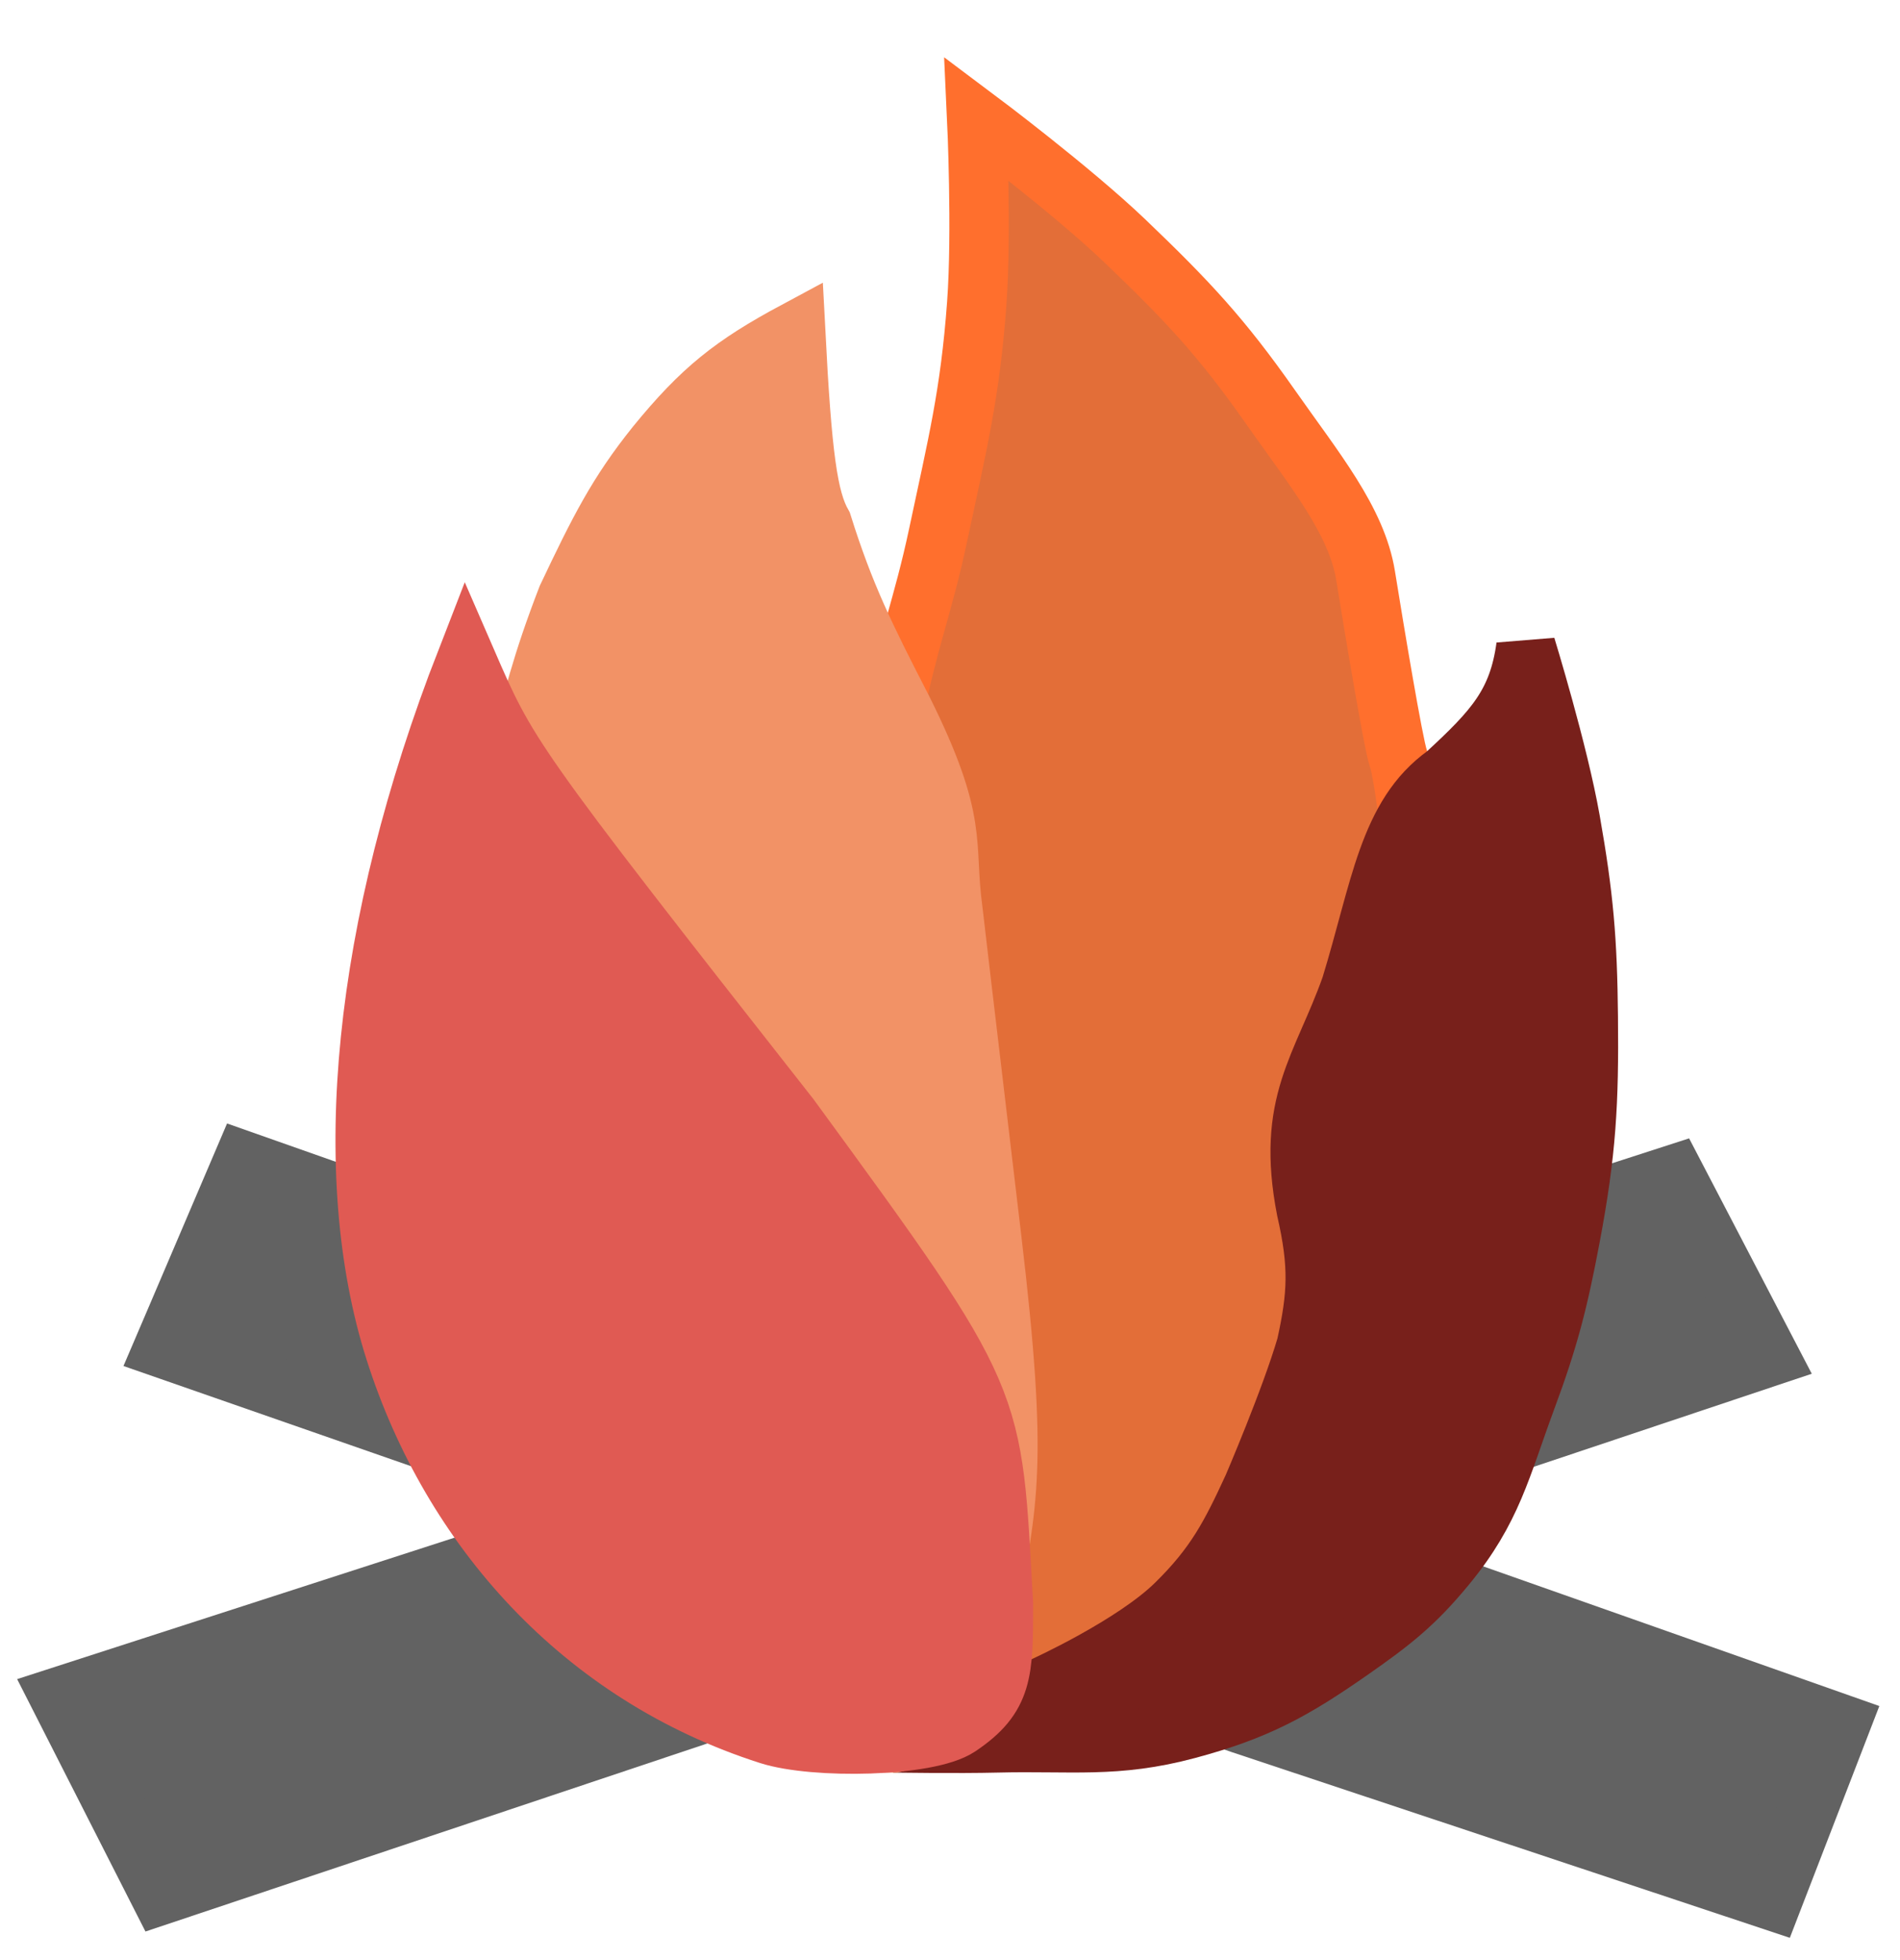
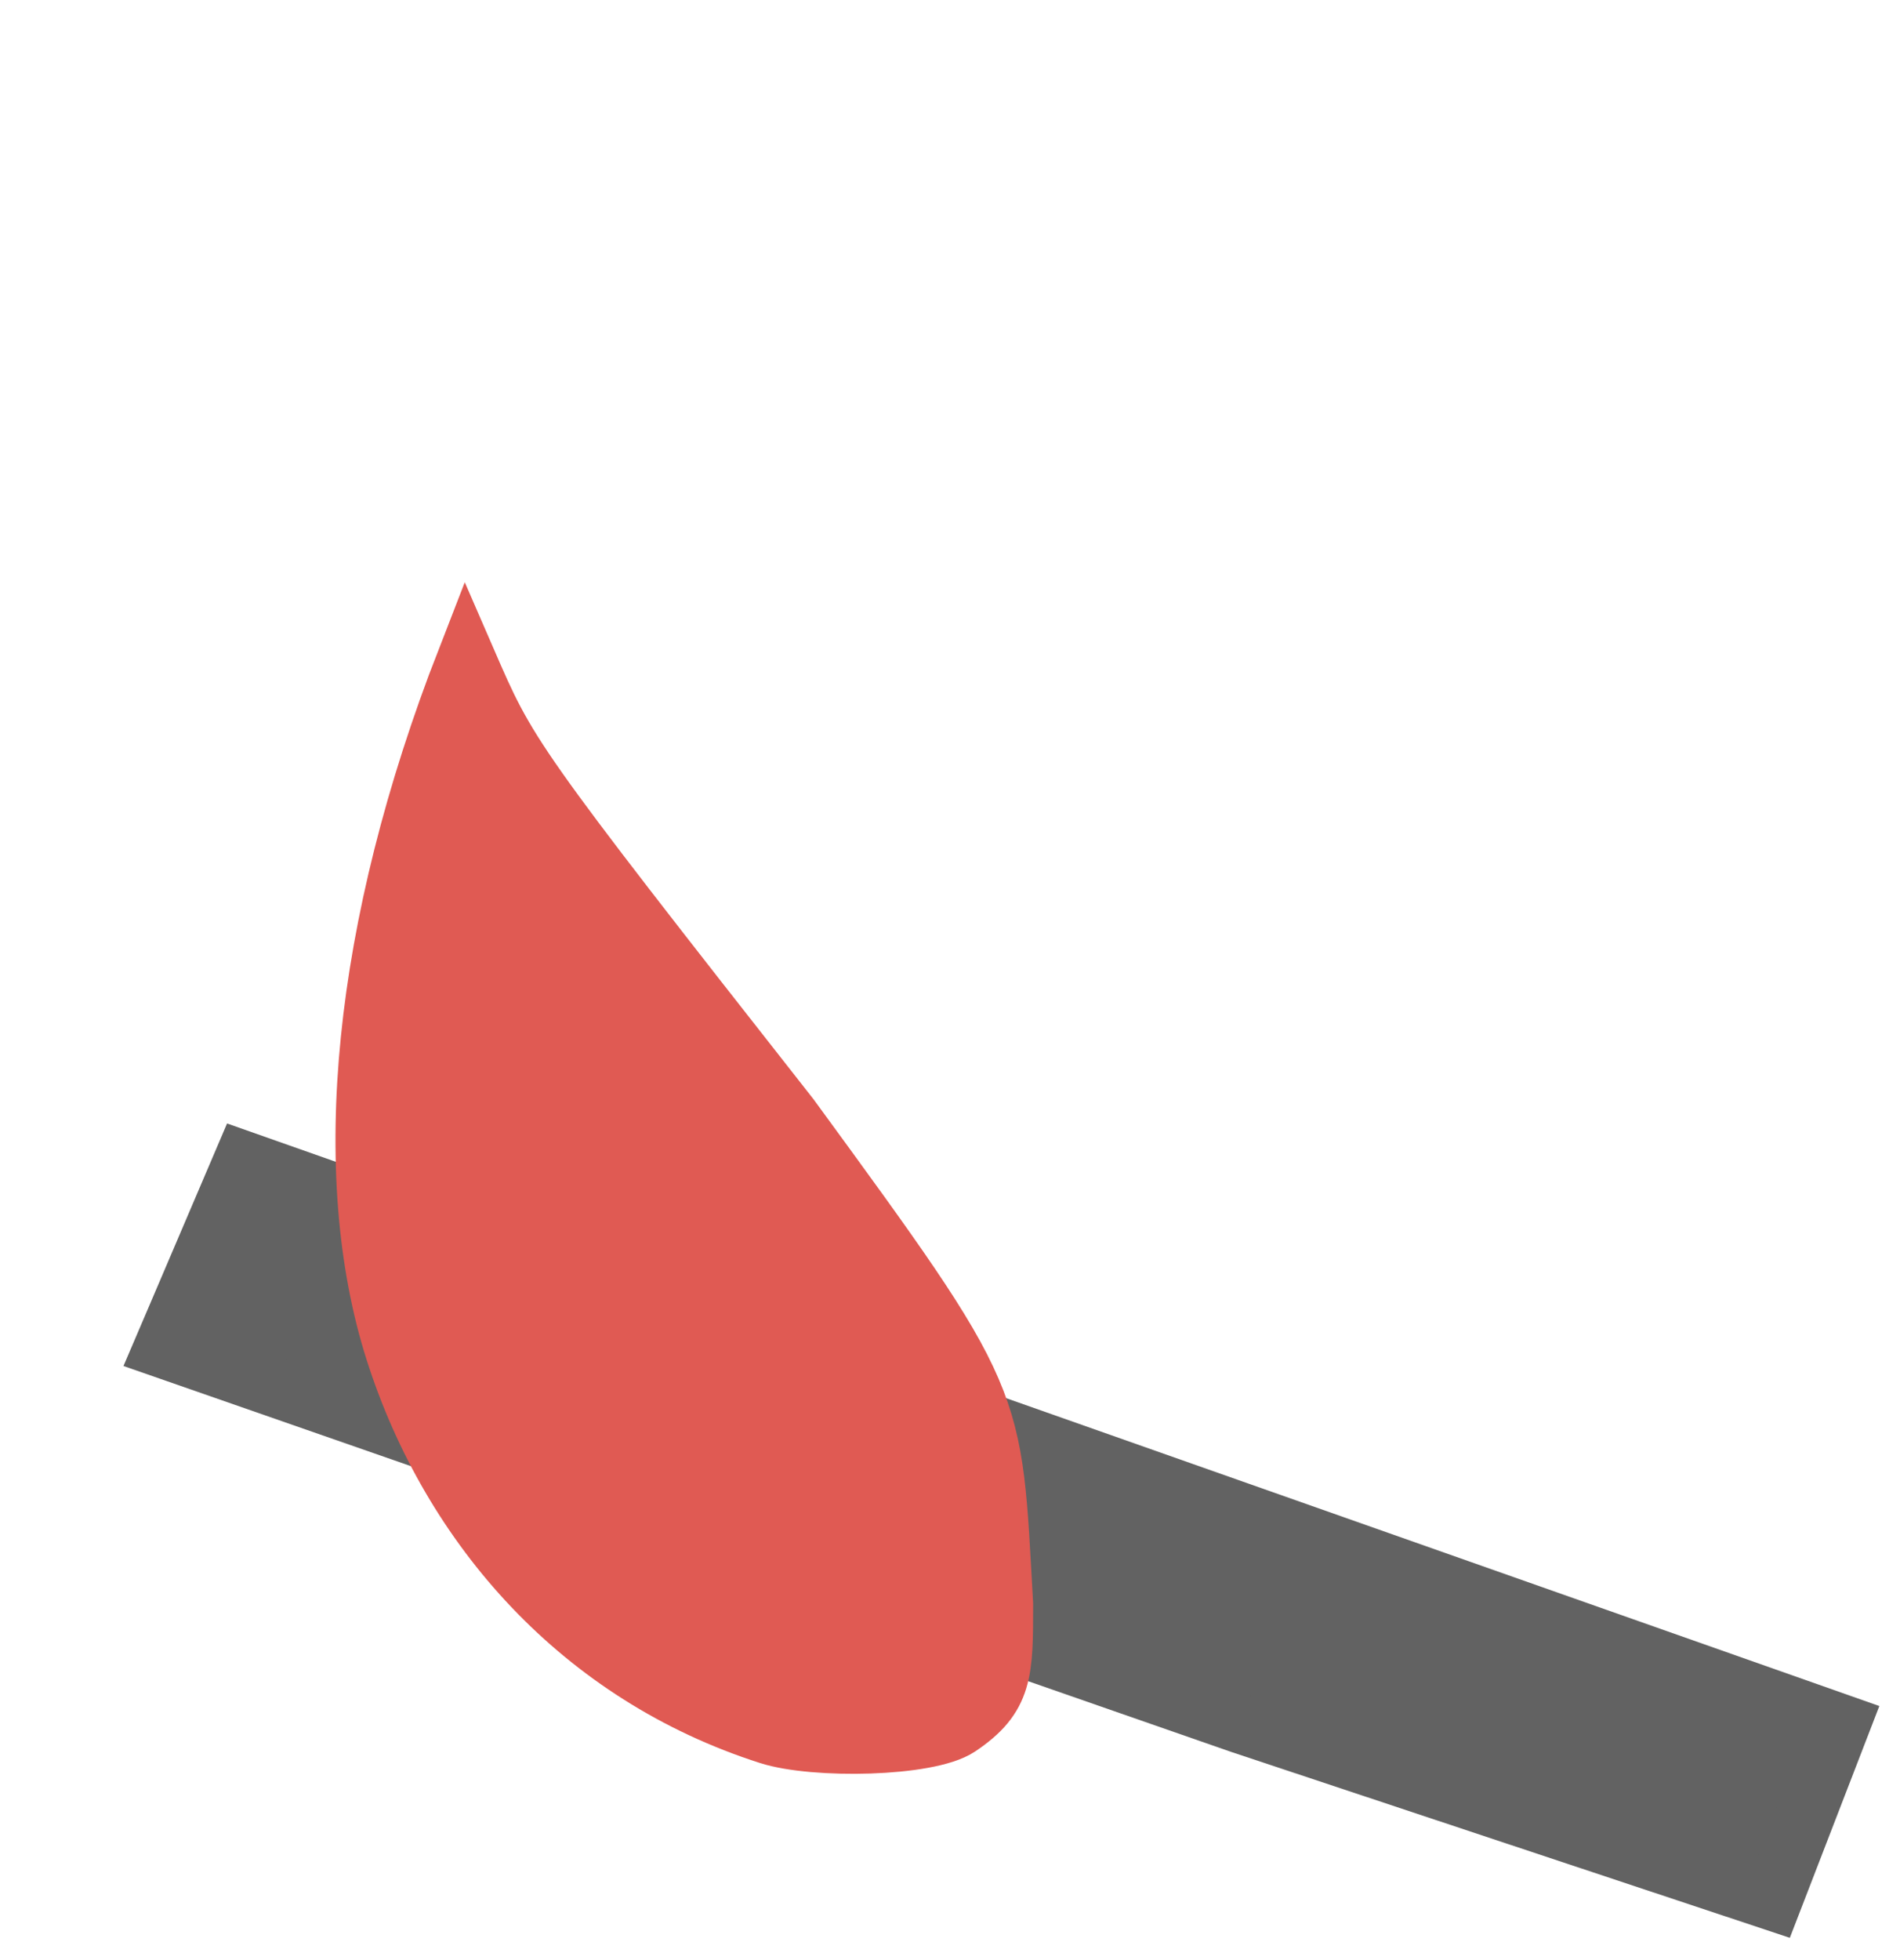
<svg xmlns="http://www.w3.org/2000/svg" width="32" height="33" viewBox="0 0 32 33" fill="none">
  <path d="M29.85 32L20.9 29.023L2.75 22.702L2.985 22.153L4.1 19.542L31 29.023L29.85 32Z" fill="#626262" stroke="#626262" />
-   <path d="M2.7 31.908L1 28.565L28.2 19.771L29.8 22.84L2.7 31.908Z" fill="#626262" stroke="#626262" />
-   <path d="M18.95 4.061C18.042 3.192 16.45 2 16.45 2C16.45 2 16.539 3.901 16.45 5.114C16.338 6.649 16.12 7.498 15.8 9.008C15.548 10.196 15.279 10.838 15.05 12.03C14.839 13.132 14.65 14.87 14.65 14.87C13.75 15.893 11.96 18.012 12 18.305C12.04 18.599 13.783 25.725 14.65 29.252H16.45C17.917 28.519 20.89 27.008 21.05 26.824C21.25 26.595 23 23.16 23 22.84C23 22.519 24.011 18.586 23.9 15.832C23.851 14.628 23.65 13.038 23.55 12.763C23.47 12.543 23.15 10.626 23 9.695C22.85 8.763 22.136 7.905 21.4 6.855C20.574 5.677 20.006 5.072 18.95 4.061Z" fill="#E36E38" stroke="#FF6F2D" />
-   <path d="M17.6 28.381C17.6 28.381 16.195 29.136 15.05 29.343C15.05 29.343 16.117 29.36 16.8 29.343C18.053 29.312 18.797 29.437 20 29.114C21.165 28.802 21.784 28.46 22.75 27.786C23.442 27.303 23.825 27.002 24.35 26.366C25.136 25.415 25.281 24.702 25.7 23.572C26.089 22.525 26.244 21.914 26.45 20.824C26.72 19.393 26.765 18.567 26.75 17.114C26.737 15.822 26.675 15.092 26.45 13.817C26.245 12.656 25.7 10.885 25.7 10.885C25.569 11.844 25.169 12.284 24.35 13.038C23.377 13.73 23.25 14.982 22.75 16.61C22.263 17.977 21.651 18.57 22 20.366C22.215 21.305 22.188 21.801 22 22.656C21.737 23.557 21.1 25.038 21.1 25.038C20.728 25.844 20.47 26.351 19.8 27.007C19.09 27.703 17.6 28.381 17.6 28.381Z" fill="#78201B" stroke="#78201B" />
-   <path d="M11.05 7.496C11.817 6.557 12.338 6.143 13.4 5.573C13.509 7.674 13.607 8.396 13.85 8.825C14.229 10.029 14.569 10.714 15.2 11.939C16.17 13.885 15.893 14.175 16.05 15.329C16.05 15.329 16.231 16.89 16.7 20.825C17.169 24.759 16.961 25.25 16.65 27.099C16.55 27.695 16.55 27.695 16 28.703C15.736 29.186 15.05 29.344 15.05 29.344C15.05 29.344 14.5 29.344 14.05 29.252L12.6 28.977L8.5 15.1C8.423 14.759 8.219 15.128 8.7 12.855C8.977 11.777 9.12 11.175 9.55 10.061C10.091 8.92 10.402 8.303 11.05 7.496Z" fill="#F29266" stroke="#F29266" />
  <path d="M6.653 22.748C5.703 19.771 6.097 15.623 7.853 11.115C8.553 12.725 8.553 12.764 13.303 18.809C16.853 23.664 16.7 23.481 16.9 27.008C16.9 28.153 16.9 28.565 16.15 29.069C15.634 29.416 13.715 29.45 12.953 29.206C9.803 28.199 7.603 25.725 6.653 22.748Z" fill="#E05A53" stroke="#E05A53" />
</svg>